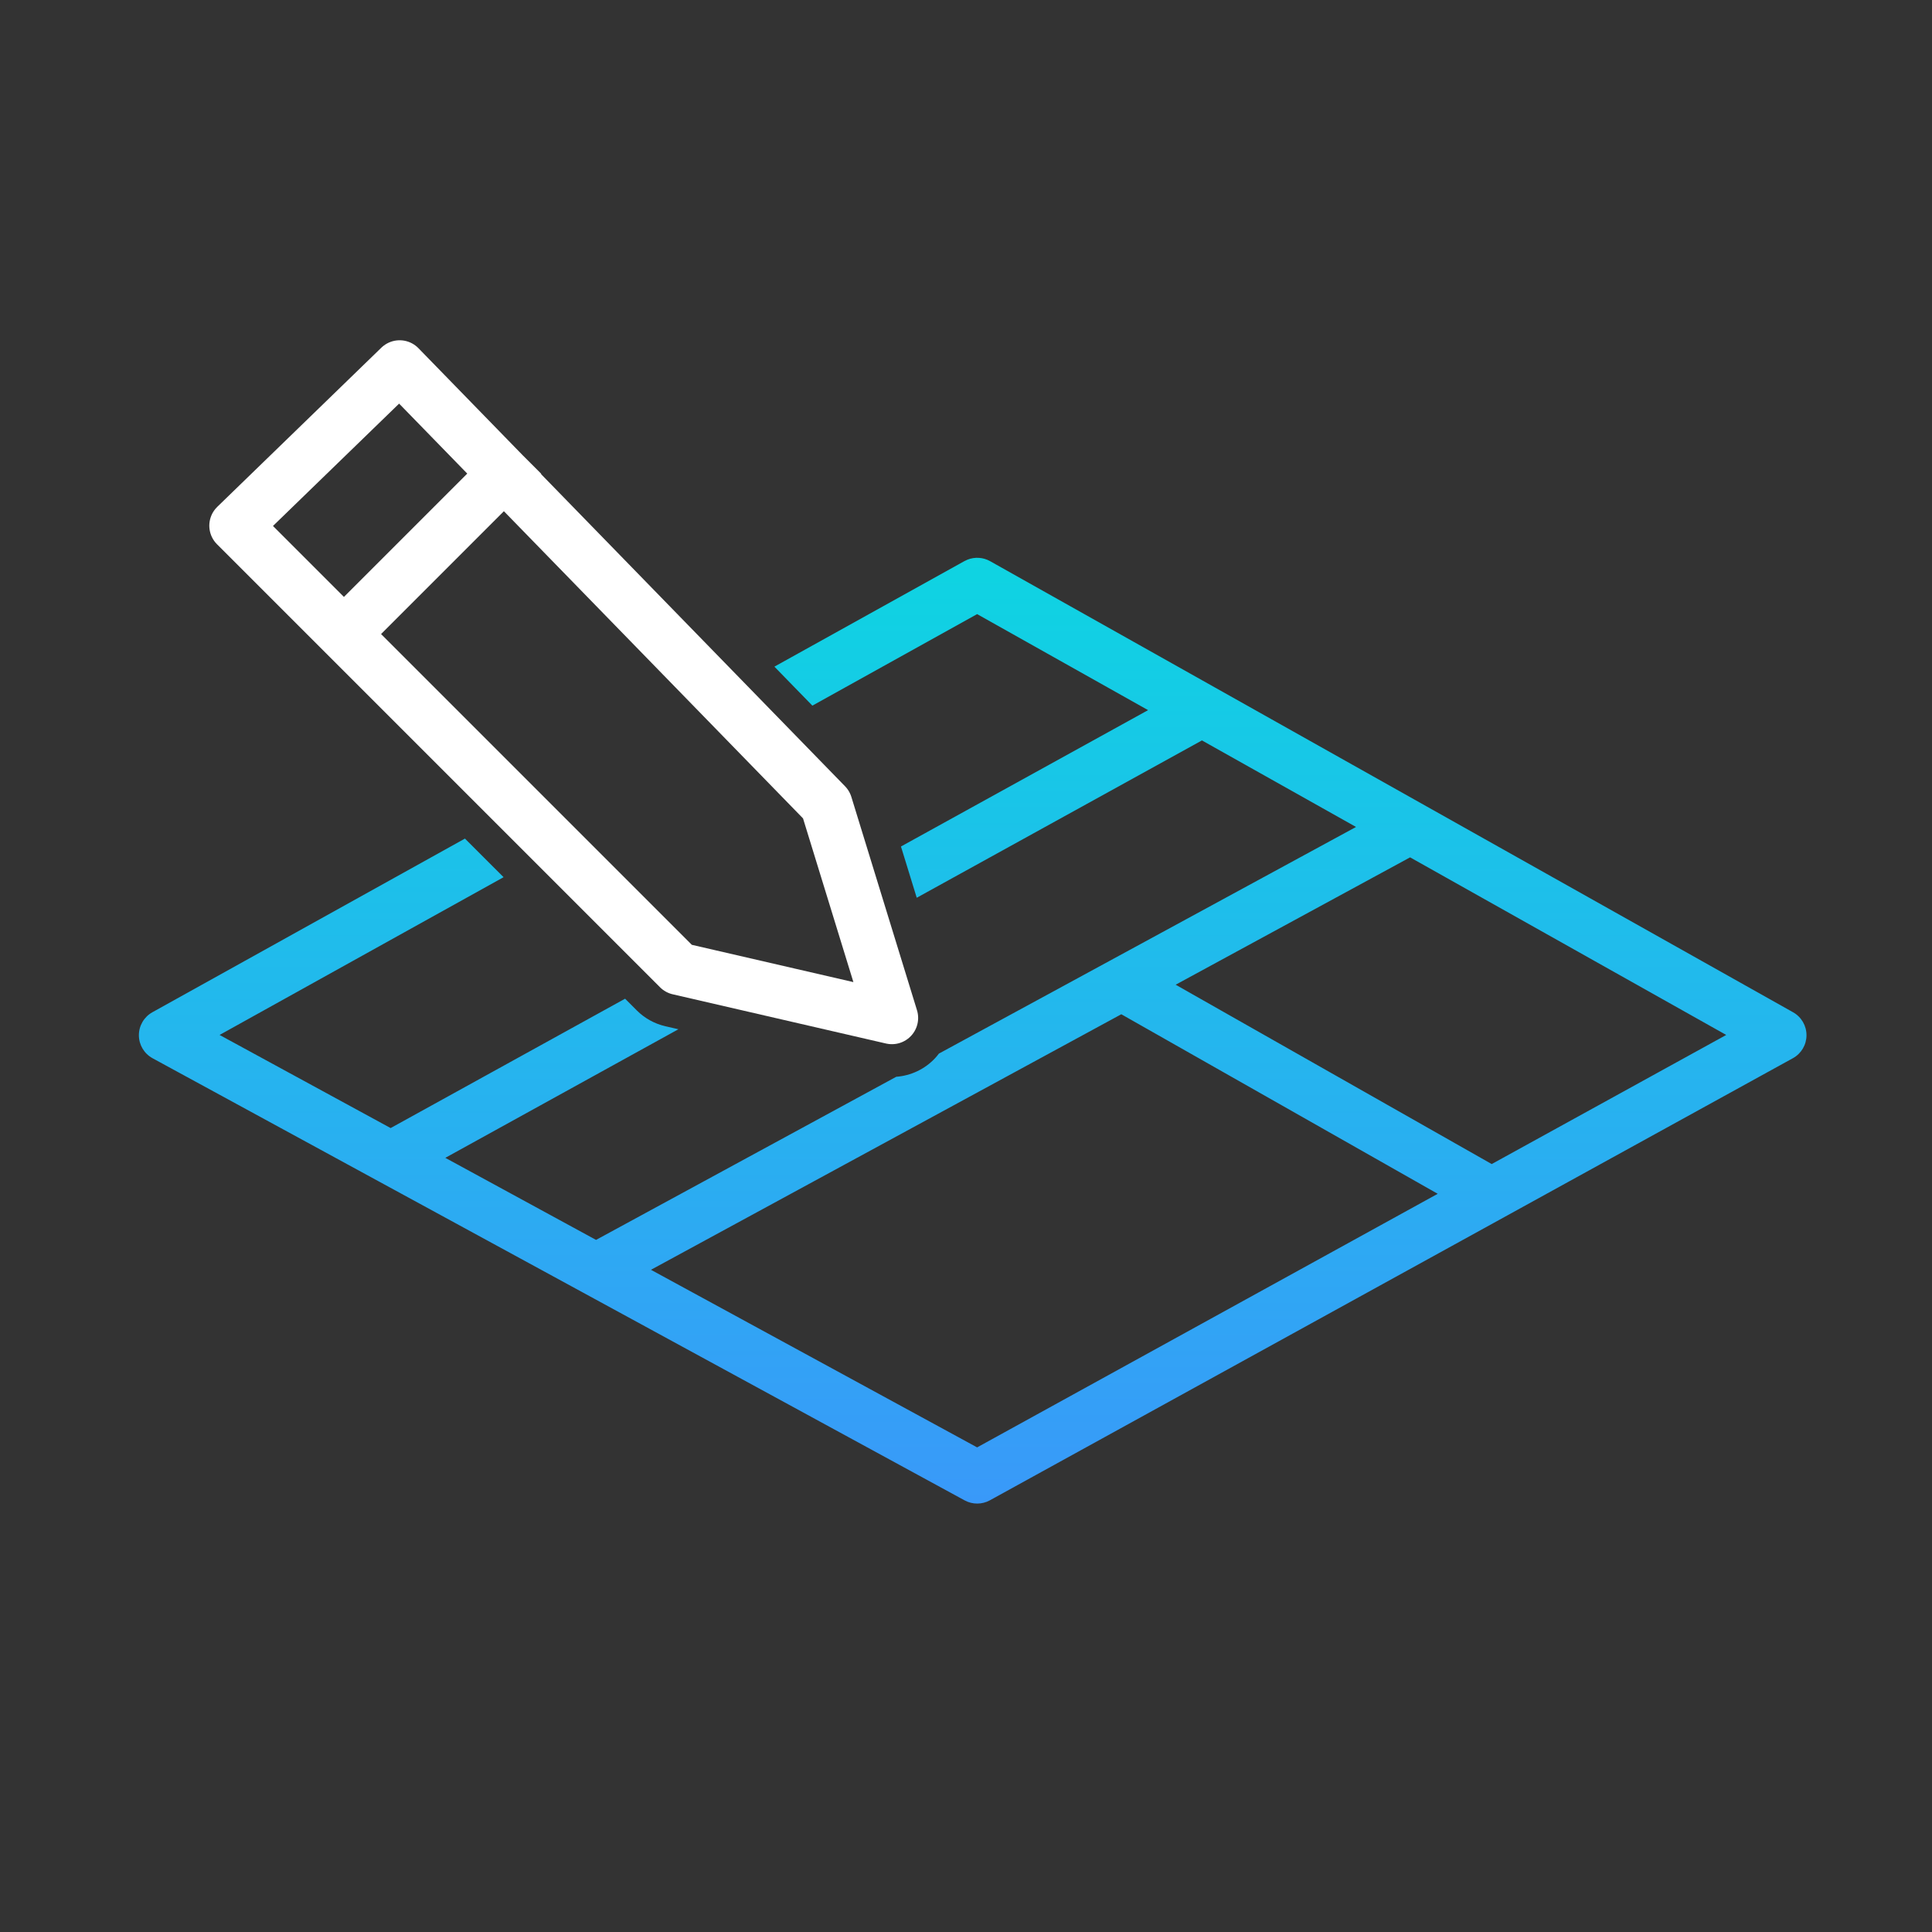
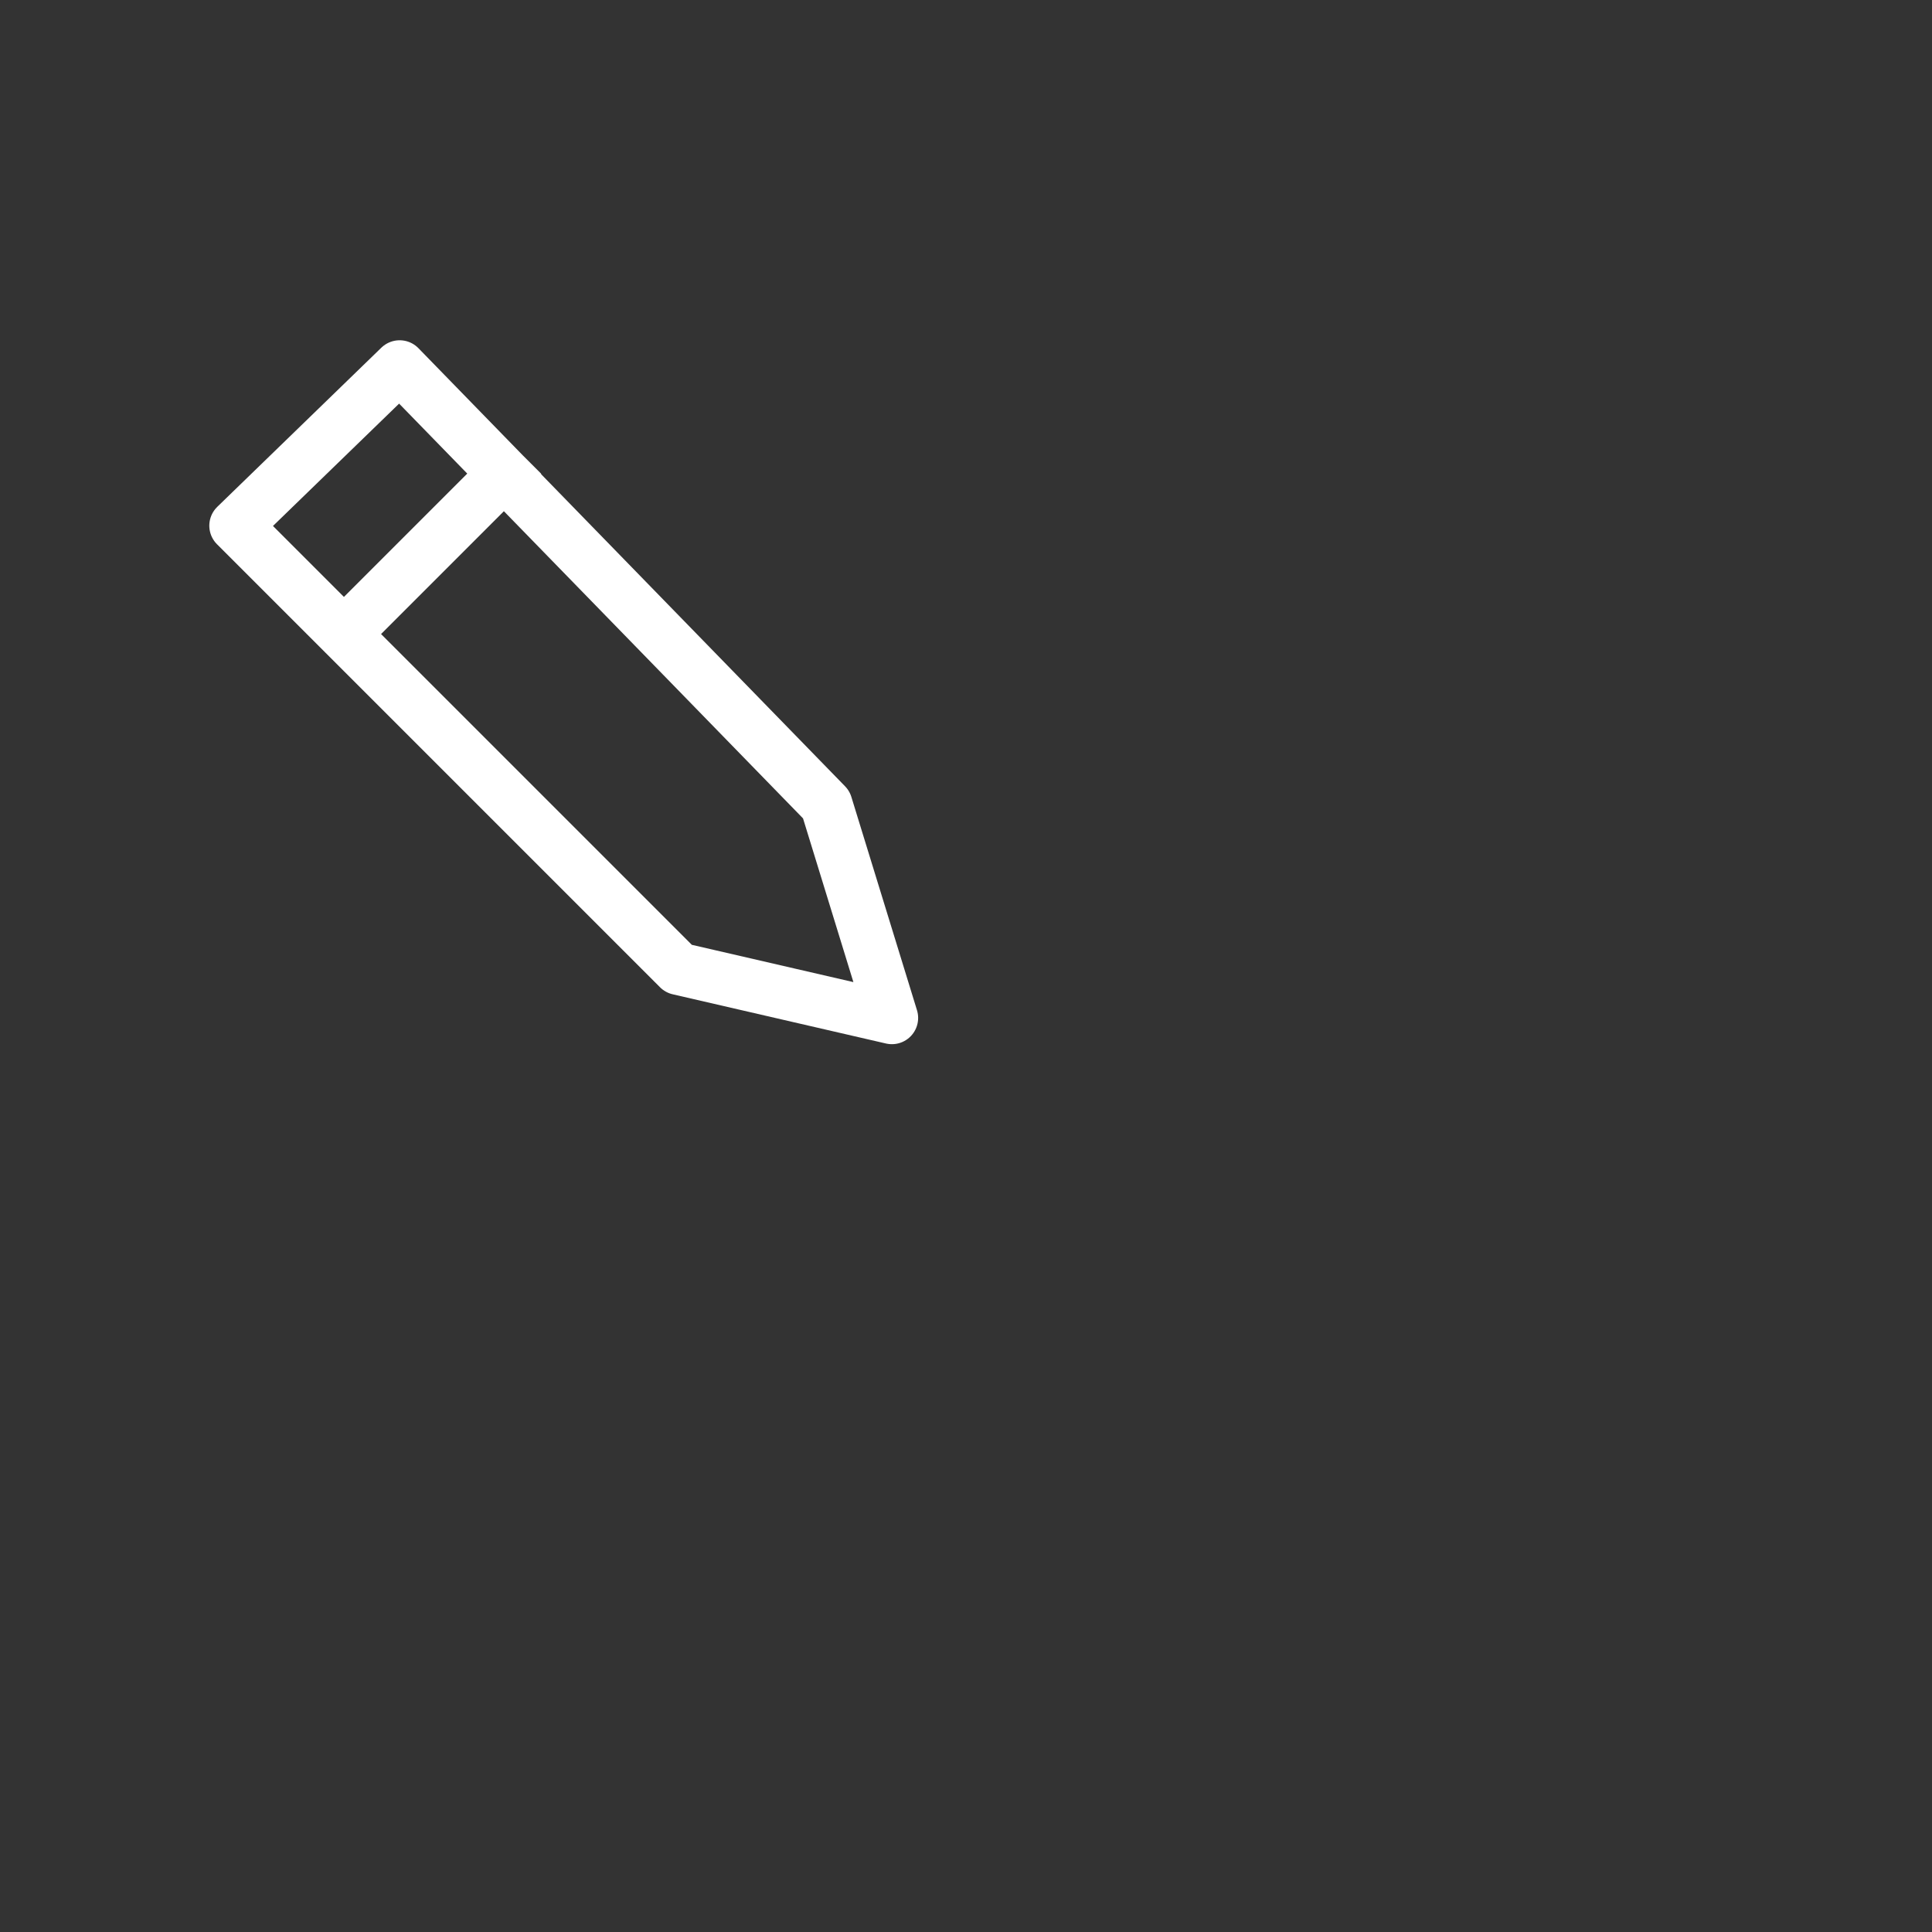
<svg xmlns="http://www.w3.org/2000/svg" width="122" height="122" viewBox="0 0 122 122" fill="none">
  <rect x="0" y="0" width="122" height="122" fill="#333333" stroke="none" />
  <path d="M21.718 40.038L14.875 33.195L25.236 23.145L31.835 29.921M21.718 40.038L42.851 61.171L56.32 64.279L52.176 50.809L31.835 29.921M21.718 40.038L31.835 29.921" stroke="white" stroke-width="3.316" stroke-linecap="square" stroke-linejoin="round" />
-   <path d="M61.096 35.34C61.557 35.157 62.081 35.189 62.52 35.435L76.719 43.412L89.869 50.8L113.23 63.923C113.754 64.218 114.078 64.775 114.075 65.377C114.073 65.978 113.744 66.532 113.217 66.822L94.984 76.86L62.507 94.741C62.012 95.013 61.411 95.015 60.915 94.745L36.845 81.639L23.88 74.581L9.635 66.825C9.104 66.536 8.772 65.981 8.77 65.377C8.767 64.772 9.095 64.214 9.623 63.92L29.36 52.954L31.799 55.392L13.866 65.354L24.667 71.234L39.472 63.065L40.213 63.806C40.707 64.3 41.331 64.646 42.012 64.803L42.839 64.994L28.12 73.114L37.638 78.296L56.596 67.995C57.52 67.926 58.401 67.516 59.051 66.818C59.136 66.727 59.214 66.63 59.288 66.532L70.032 60.695L85.629 52.22L75.899 46.755L57.889 56.691L56.893 53.454L72.498 44.843L61.702 38.779L51.299 44.559L48.901 42.097L60.902 35.431L61.096 35.34ZM41.106 80.184L61.702 91.398L90.787 75.385L70.807 64.047L41.106 80.184ZM74.239 62.182L94.197 73.507L109.006 65.354L89.043 54.139L74.239 62.182Z" fill="url(#paint0_linear_498_1936)" />
  <defs>
    <linearGradient id="paint0_linear_498_1936" x1="61.758" y1="15.123" x2="61.758" y2="110.039" gradientUnits="userSpaceOnUse">
      <stop stop-color="#00E8DA" />
      <stop offset="1" stop-color="#448AFF" />
    </linearGradient>
  </defs>
</svg>